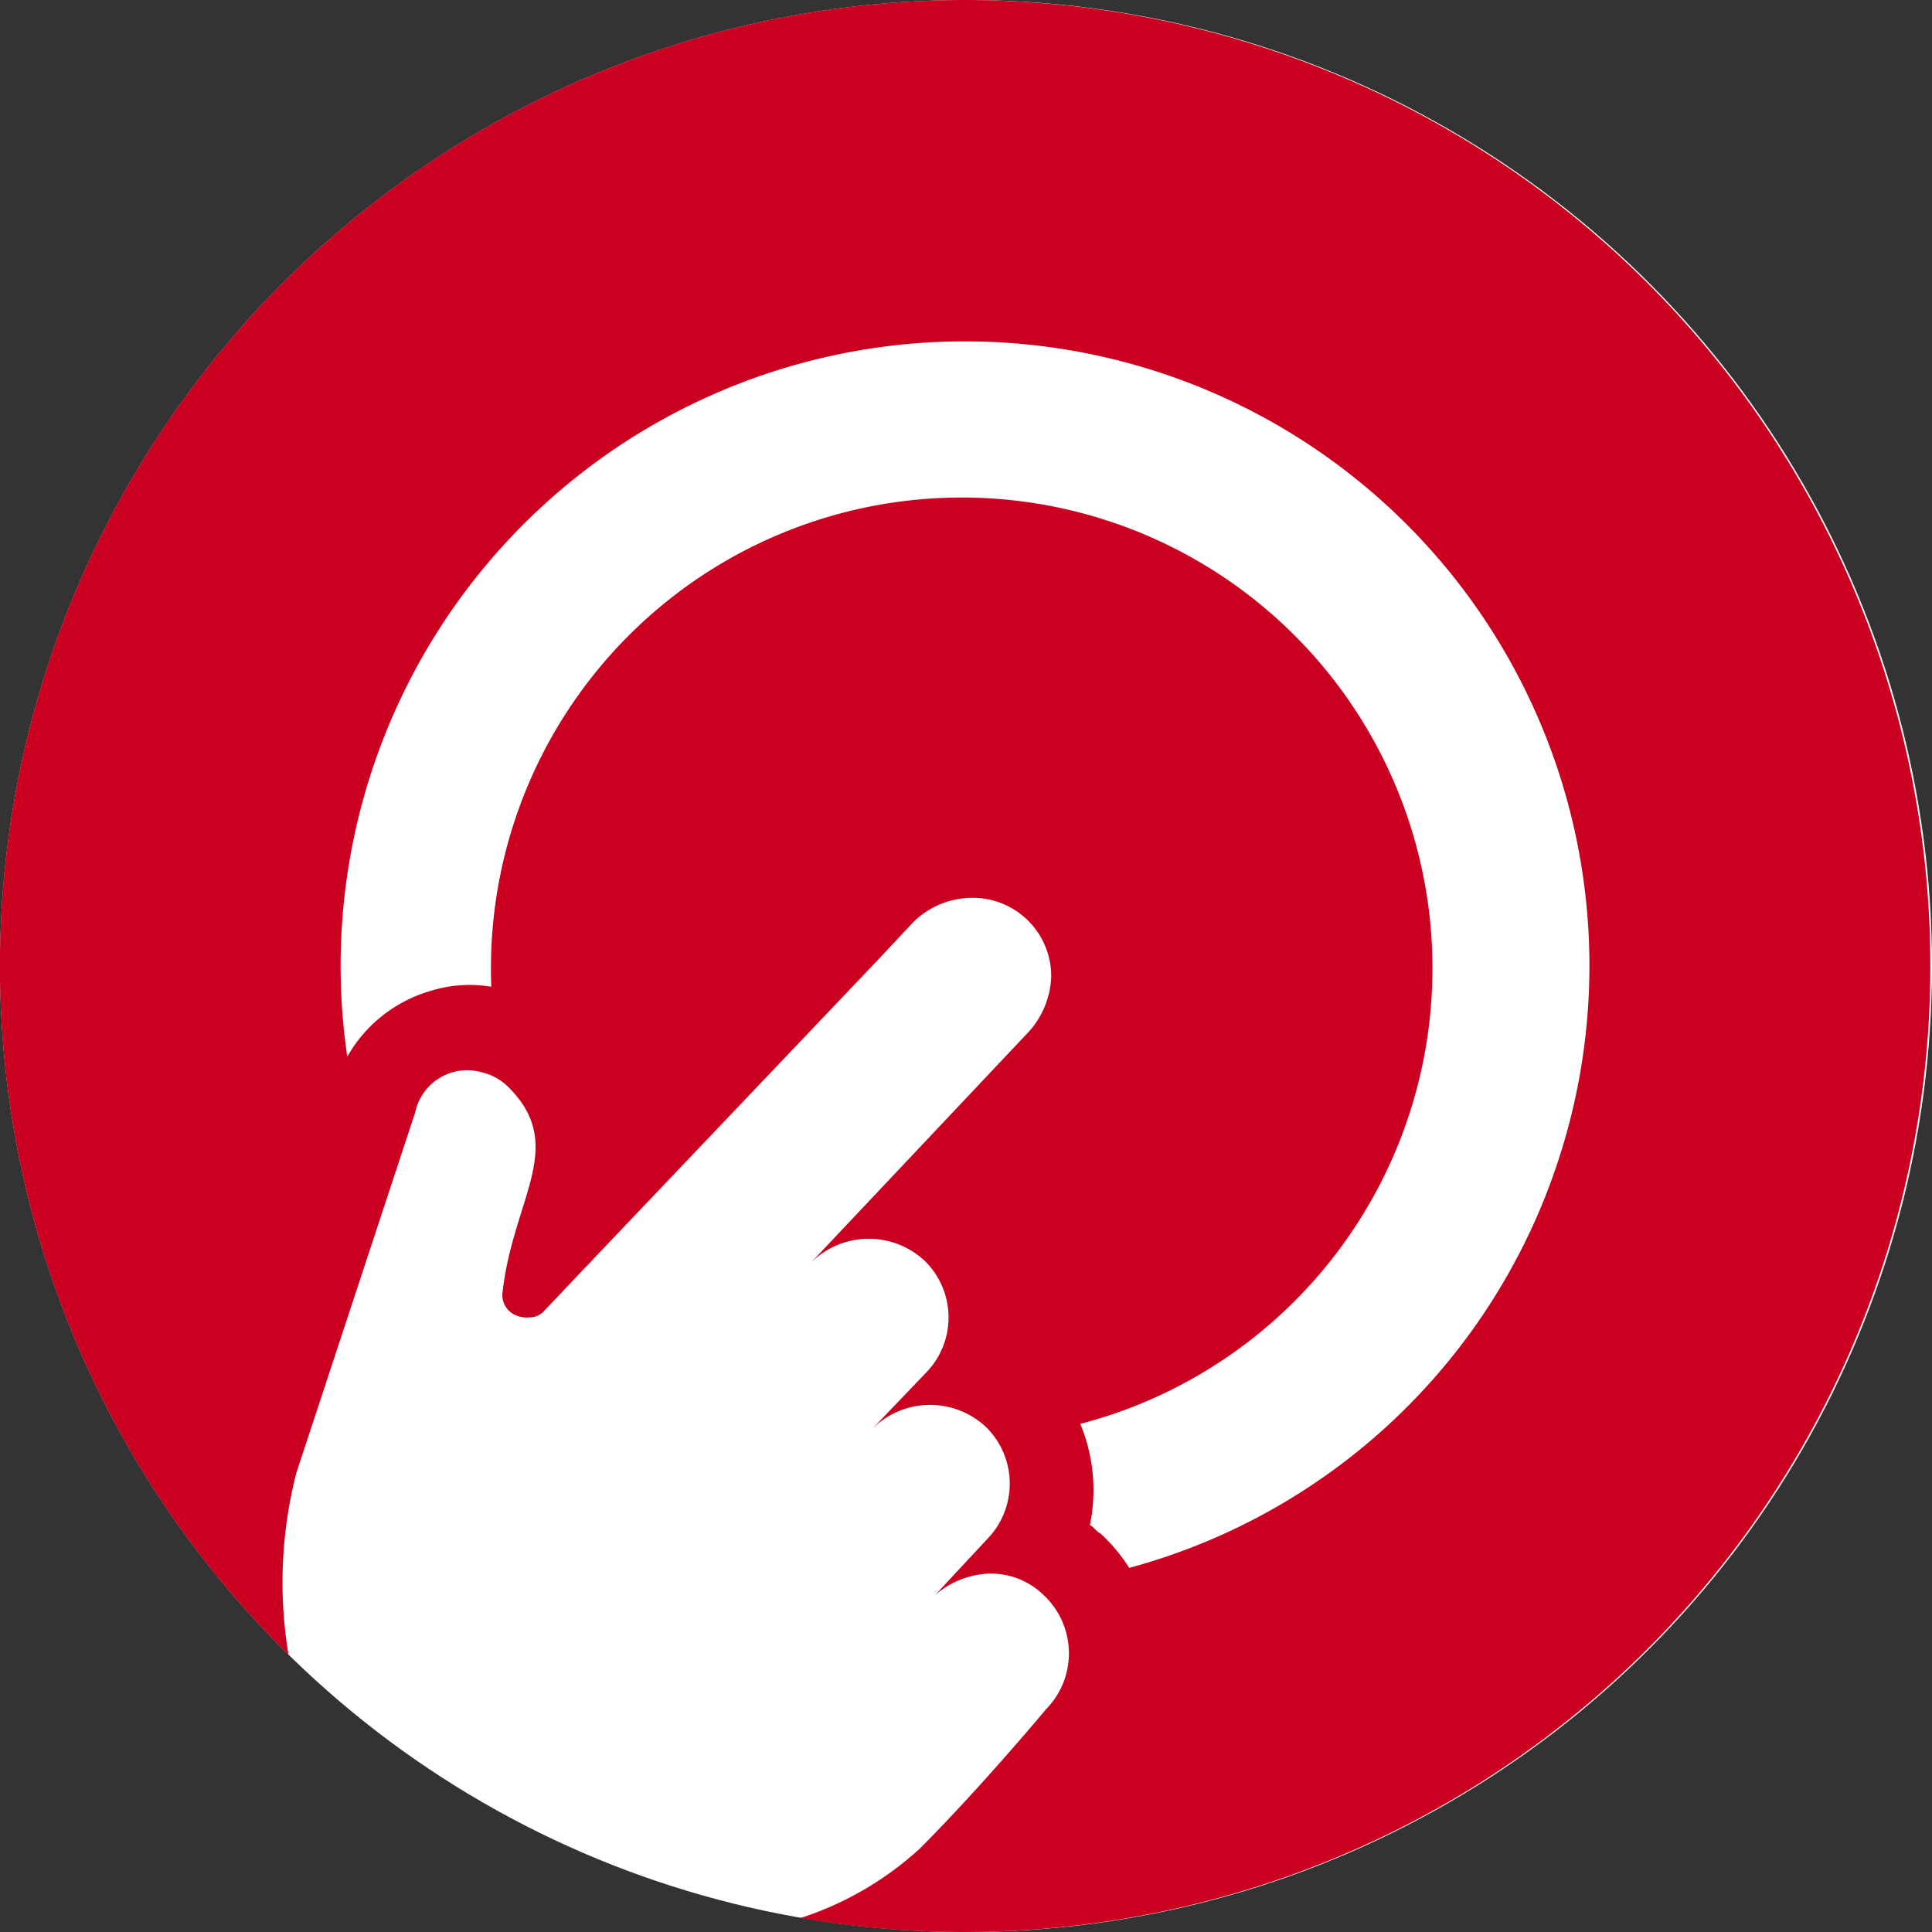
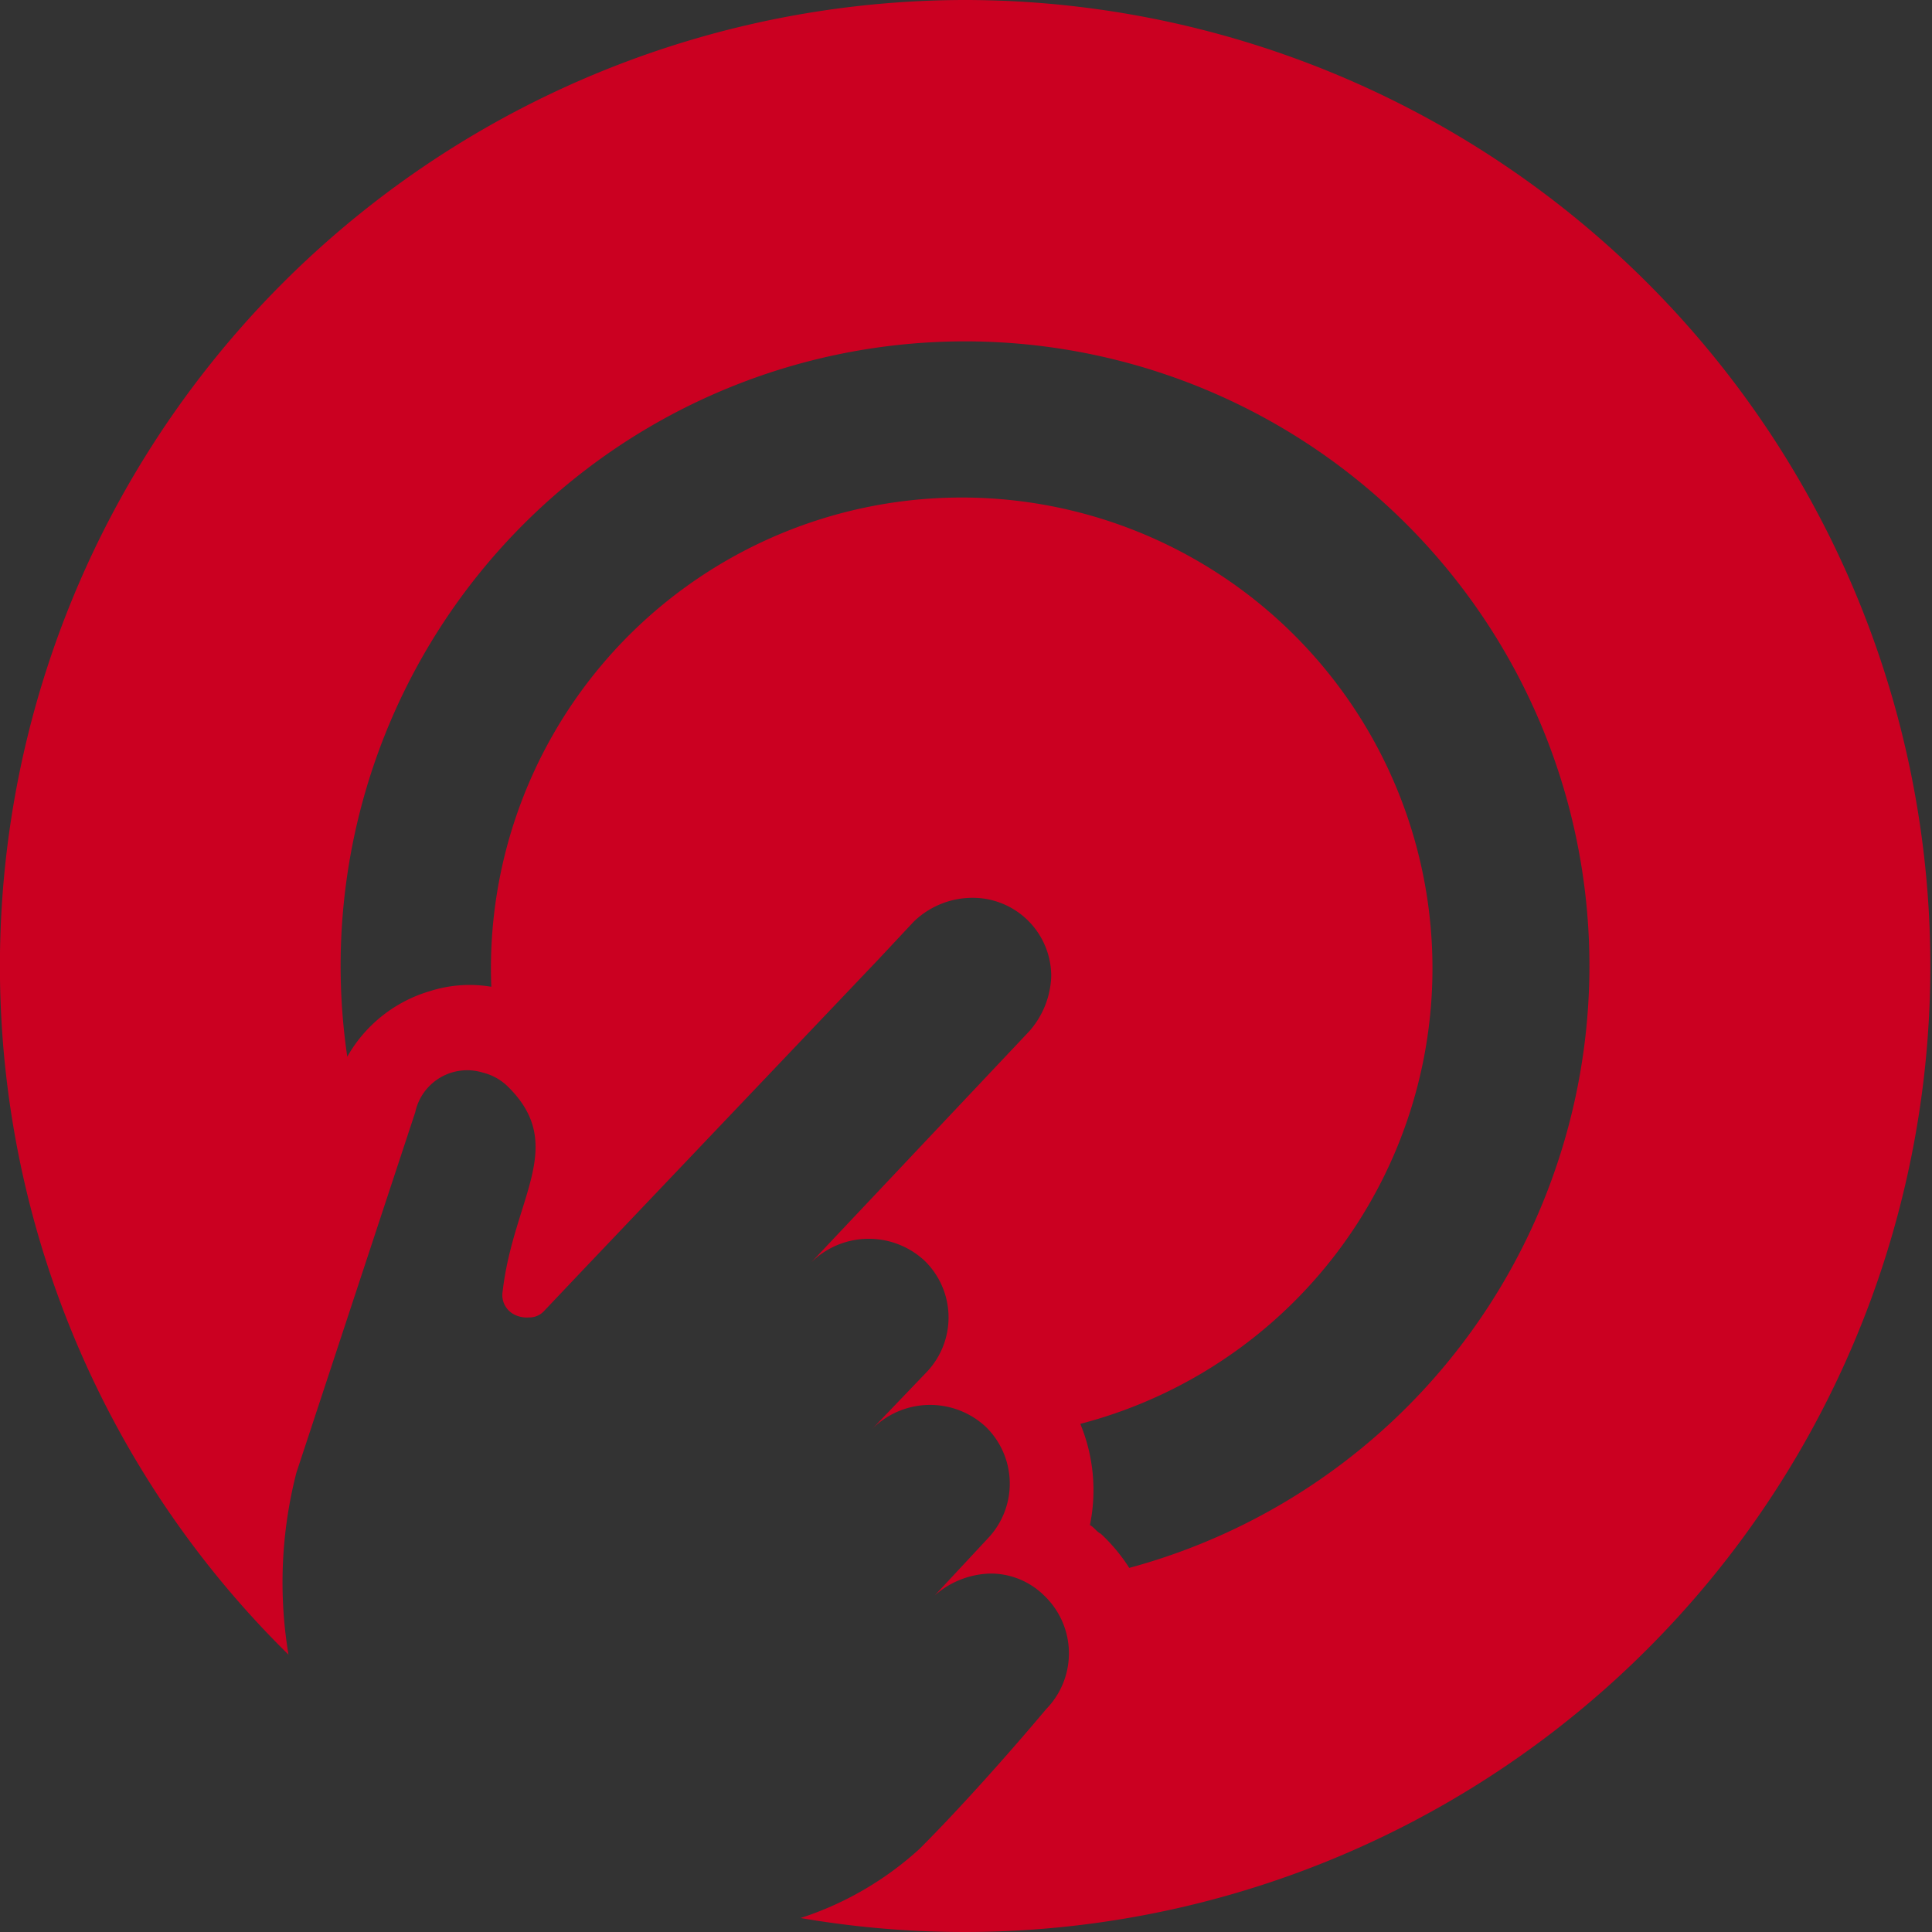
<svg xmlns="http://www.w3.org/2000/svg" viewBox="0 0 88.4 88.4">
  <rect x="0" y="0" width="88.4" height="88.4" fill="#333333" stroke="none" />
  <defs>
    <style>.cls-1{fill:#fff;}.cls-2{fill:#cb0021;}</style>
  </defs>
  <g id="Capa_2" data-name="Capa 2">
    <g id="Capa_1-2" data-name="Capa 1">
-       <circle class="cls-1" cx="44.2" cy="44.2" r="44.2" />
      <path class="cls-2" d="M44.2,0a44.2,44.2,0,0,0-31,75.71,20.17,20.17,0,0,1,.36-8.32L19,50.89a2.43,2.43,0,0,1,3.1-1.81,2.48,2.48,0,0,1,1.1.6c2.8,2.71.3,5.1-.2,9.4a1,1,0,0,0,.6,1.1,1.27,1.27,0,0,0,.6.1.91.91,0,0,0,.7-.3l1.8-1.9,13.5-14.19,1.6-1.71a3.86,3.86,0,0,1,2.7-1.1,3.59,3.59,0,0,1,3.6,3.6,4,4,0,0,1-1,2.5l-10,10.6a3.75,3.75,0,0,1,5.2-.1,3.62,3.62,0,0,1,.1,5.1l-2.5,2.61a3.74,3.74,0,0,1,5.2-.11,3.63,3.63,0,0,1,.1,5.11L42.77,73a4,4,0,0,1,2.5-1,3.47,3.47,0,0,1,2.5,1,3.65,3.65,0,0,1,.1,5.2s-3,3.6-5.8,6.4a14.88,14.88,0,0,1-5.44,3.16A44.2,44.2,0,1,0,44.2,0Zm27,53.4A28.47,28.47,0,0,1,51.67,71.74a8,8,0,0,0-1.3-1.56c-.2-.1-.3-.29-.5-.4a7.93,7.93,0,0,0-.44-4.63,21.54,21.54,0,1,0-26.95-20,6,6,0,0,0-2.81.2,6.43,6.43,0,0,0-3.78,3A28.57,28.57,0,1,1,71.2,53.4Z" />
    </g>
  </g>
</svg>